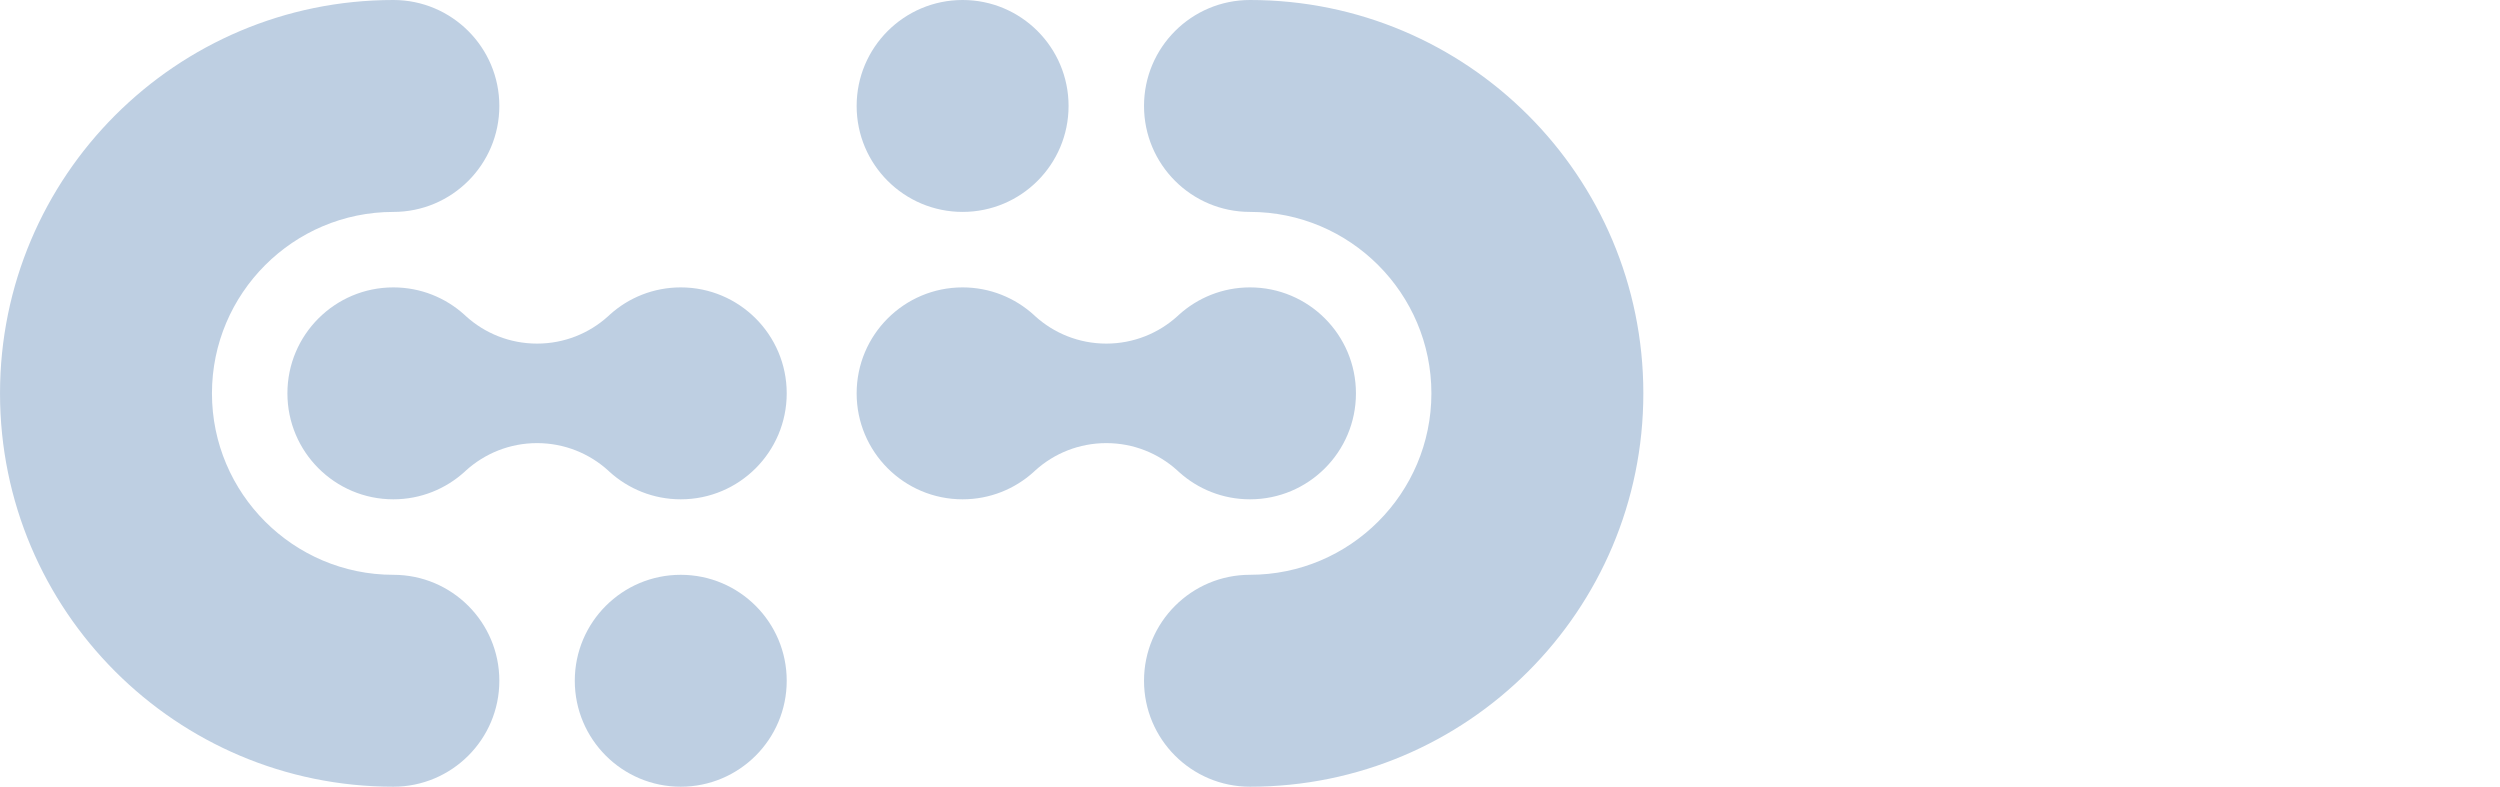
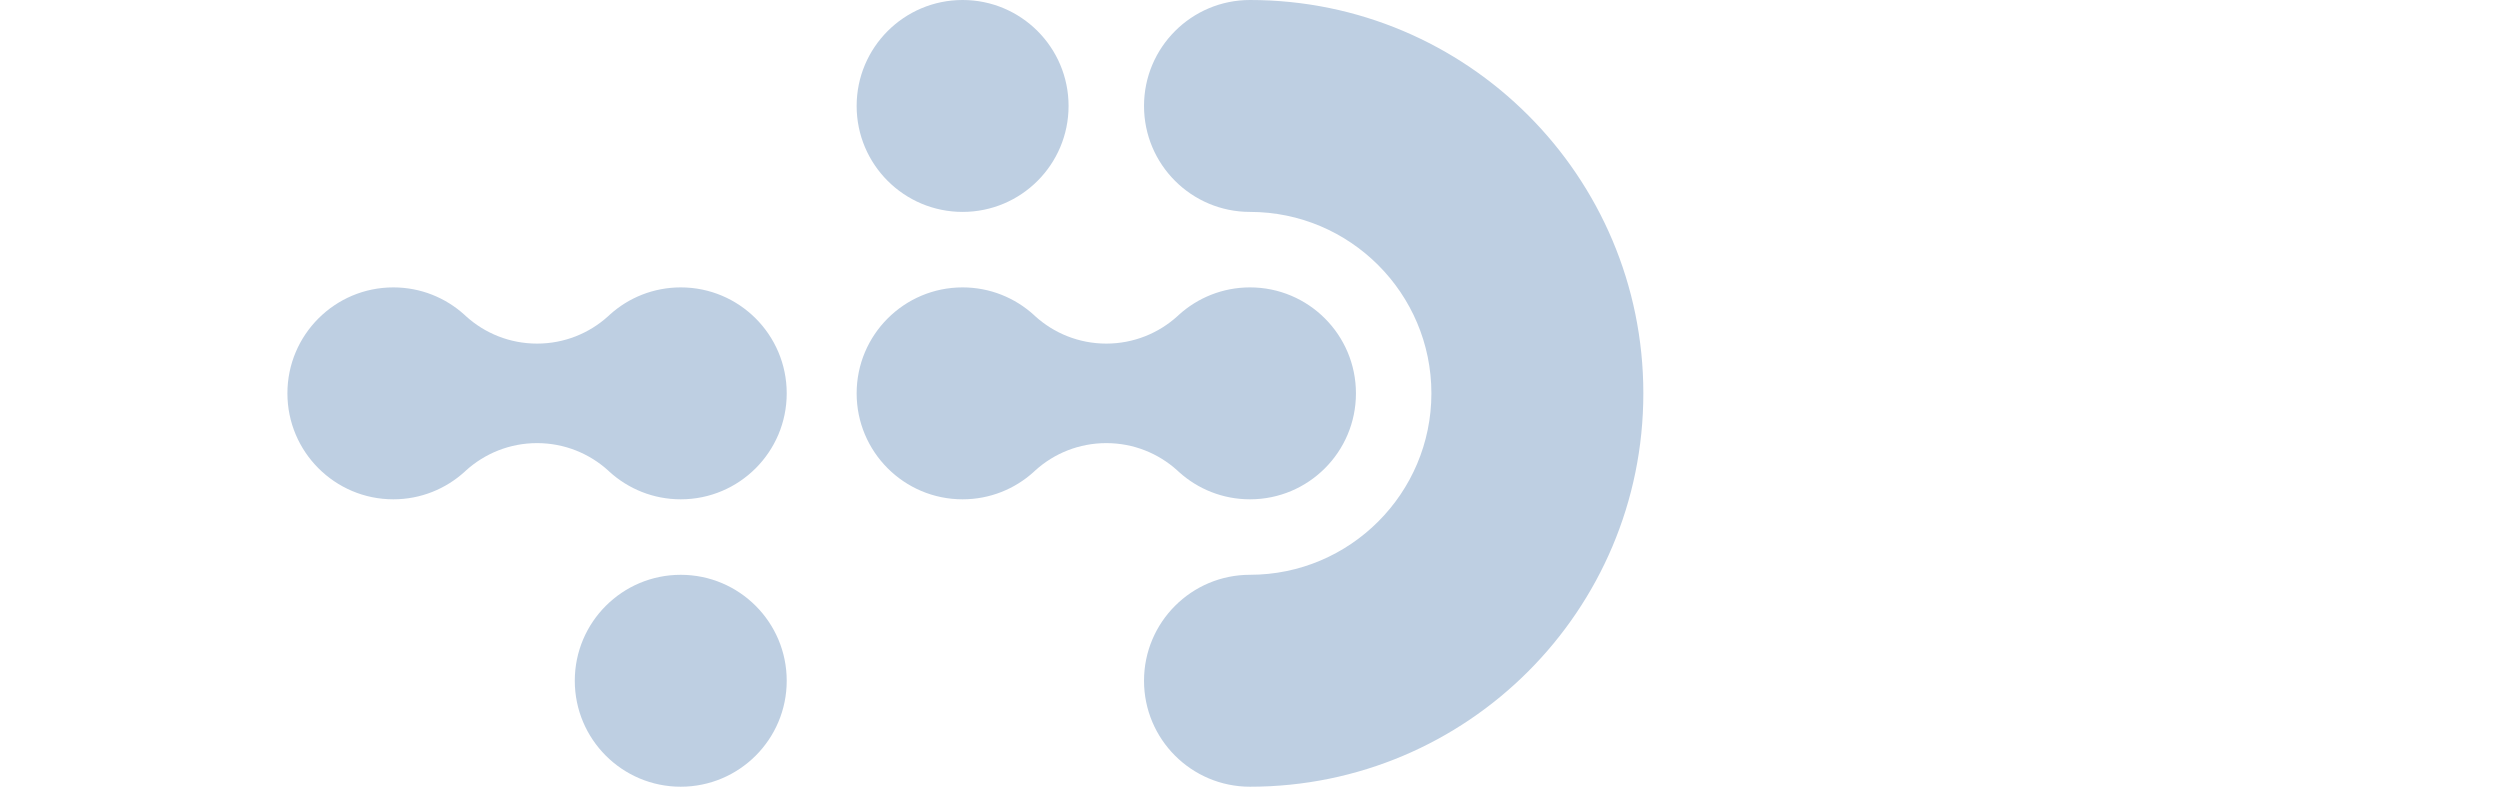
<svg xmlns="http://www.w3.org/2000/svg" width="143" height="45" viewBox="0 0 143 45" fill="none">
  <path d="M71.5 28.561C69.939 28.561 68.516 27.971 67.441 27.001L67.337 26.905C66.263 25.936 64.842 25.346 63.281 25.346C61.719 25.346 60.295 25.936 59.223 26.905L59.119 27.001C58.045 27.971 56.621 28.561 55.06 28.561C51.714 28.561 49 25.848 49 22.501C49 19.154 51.714 16.439 55.06 16.439C56.628 16.439 58.06 17.036 59.137 18.015L59.206 18.08C60.28 19.057 61.713 19.654 63.281 19.654C64.848 19.654 66.278 19.057 67.355 18.08L67.424 18.015C68.501 17.036 69.933 16.439 71.5 16.439C74.847 16.439 77.56 19.154 77.56 22.501C77.56 25.848 74.847 28.561 71.5 28.561Z" fill="#BECFE2" />
  <path d="M71.499 45C68.152 45 65.438 42.286 65.438 38.939C65.438 35.591 68.152 32.878 71.499 32.878C77.221 32.878 81.876 28.221 81.876 22.499C81.876 16.778 77.221 12.121 71.499 12.121C68.152 12.121 65.438 9.408 65.438 6.061C65.438 2.714 68.152 1.30437e-05 71.499 1.30437e-05C83.925 1.30437e-05 93.999 10.074 93.999 22.499C93.999 34.925 83.925 45 71.499 45Z" fill="#BECFE2" />
  <path d="M55.062 12.121C51.714 12.121 49 9.408 49 6.061C49 2.714 51.714 -5.07296e-05 55.062 -5.07296e-05C58.409 -5.07296e-05 61.122 2.714 61.122 6.061C61.122 9.408 58.409 12.121 55.062 12.121Z" fill="#BECFE2" />
  <path d="M22.5 16.439C24.061 16.439 25.484 17.029 26.559 17.999L26.663 18.095C27.737 19.064 29.158 19.654 30.72 19.654C32.281 19.654 33.705 19.064 34.777 18.095L34.881 17.999C35.955 17.029 37.379 16.439 38.94 16.439C42.286 16.439 45 19.152 45 22.499C45 25.846 42.286 28.561 38.94 28.561C37.372 28.561 35.94 27.964 34.863 26.985L34.794 26.92C33.72 25.943 32.287 25.346 30.72 25.346C29.152 25.346 27.722 25.943 26.645 26.92L26.576 26.985C25.499 27.964 24.067 28.561 22.5 28.561C19.153 28.561 16.44 25.846 16.44 22.499C16.44 19.152 19.153 16.439 22.5 16.439Z" fill="#BECFE2" />
-   <path d="M22.501 0C25.848 0 28.562 2.714 28.562 6.061C28.562 9.409 25.848 12.122 22.501 12.122C16.779 12.122 12.124 16.779 12.124 22.501C12.124 28.222 16.779 32.879 22.501 32.879C25.848 32.879 28.562 35.592 28.562 38.939C28.562 42.286 25.848 45 22.501 45C10.075 45 0.001 34.926 0.001 22.501C0.001 10.075 10.075 0 22.501 0Z" fill="#BECFE2" />
  <path d="M38.938 32.879C42.286 32.879 45 35.592 45 38.939C45 42.286 42.286 45 38.938 45C35.591 45 32.878 42.286 32.878 38.939C32.878 35.592 35.591 32.879 38.938 32.879Z" fill="#BECFE2" />
</svg>